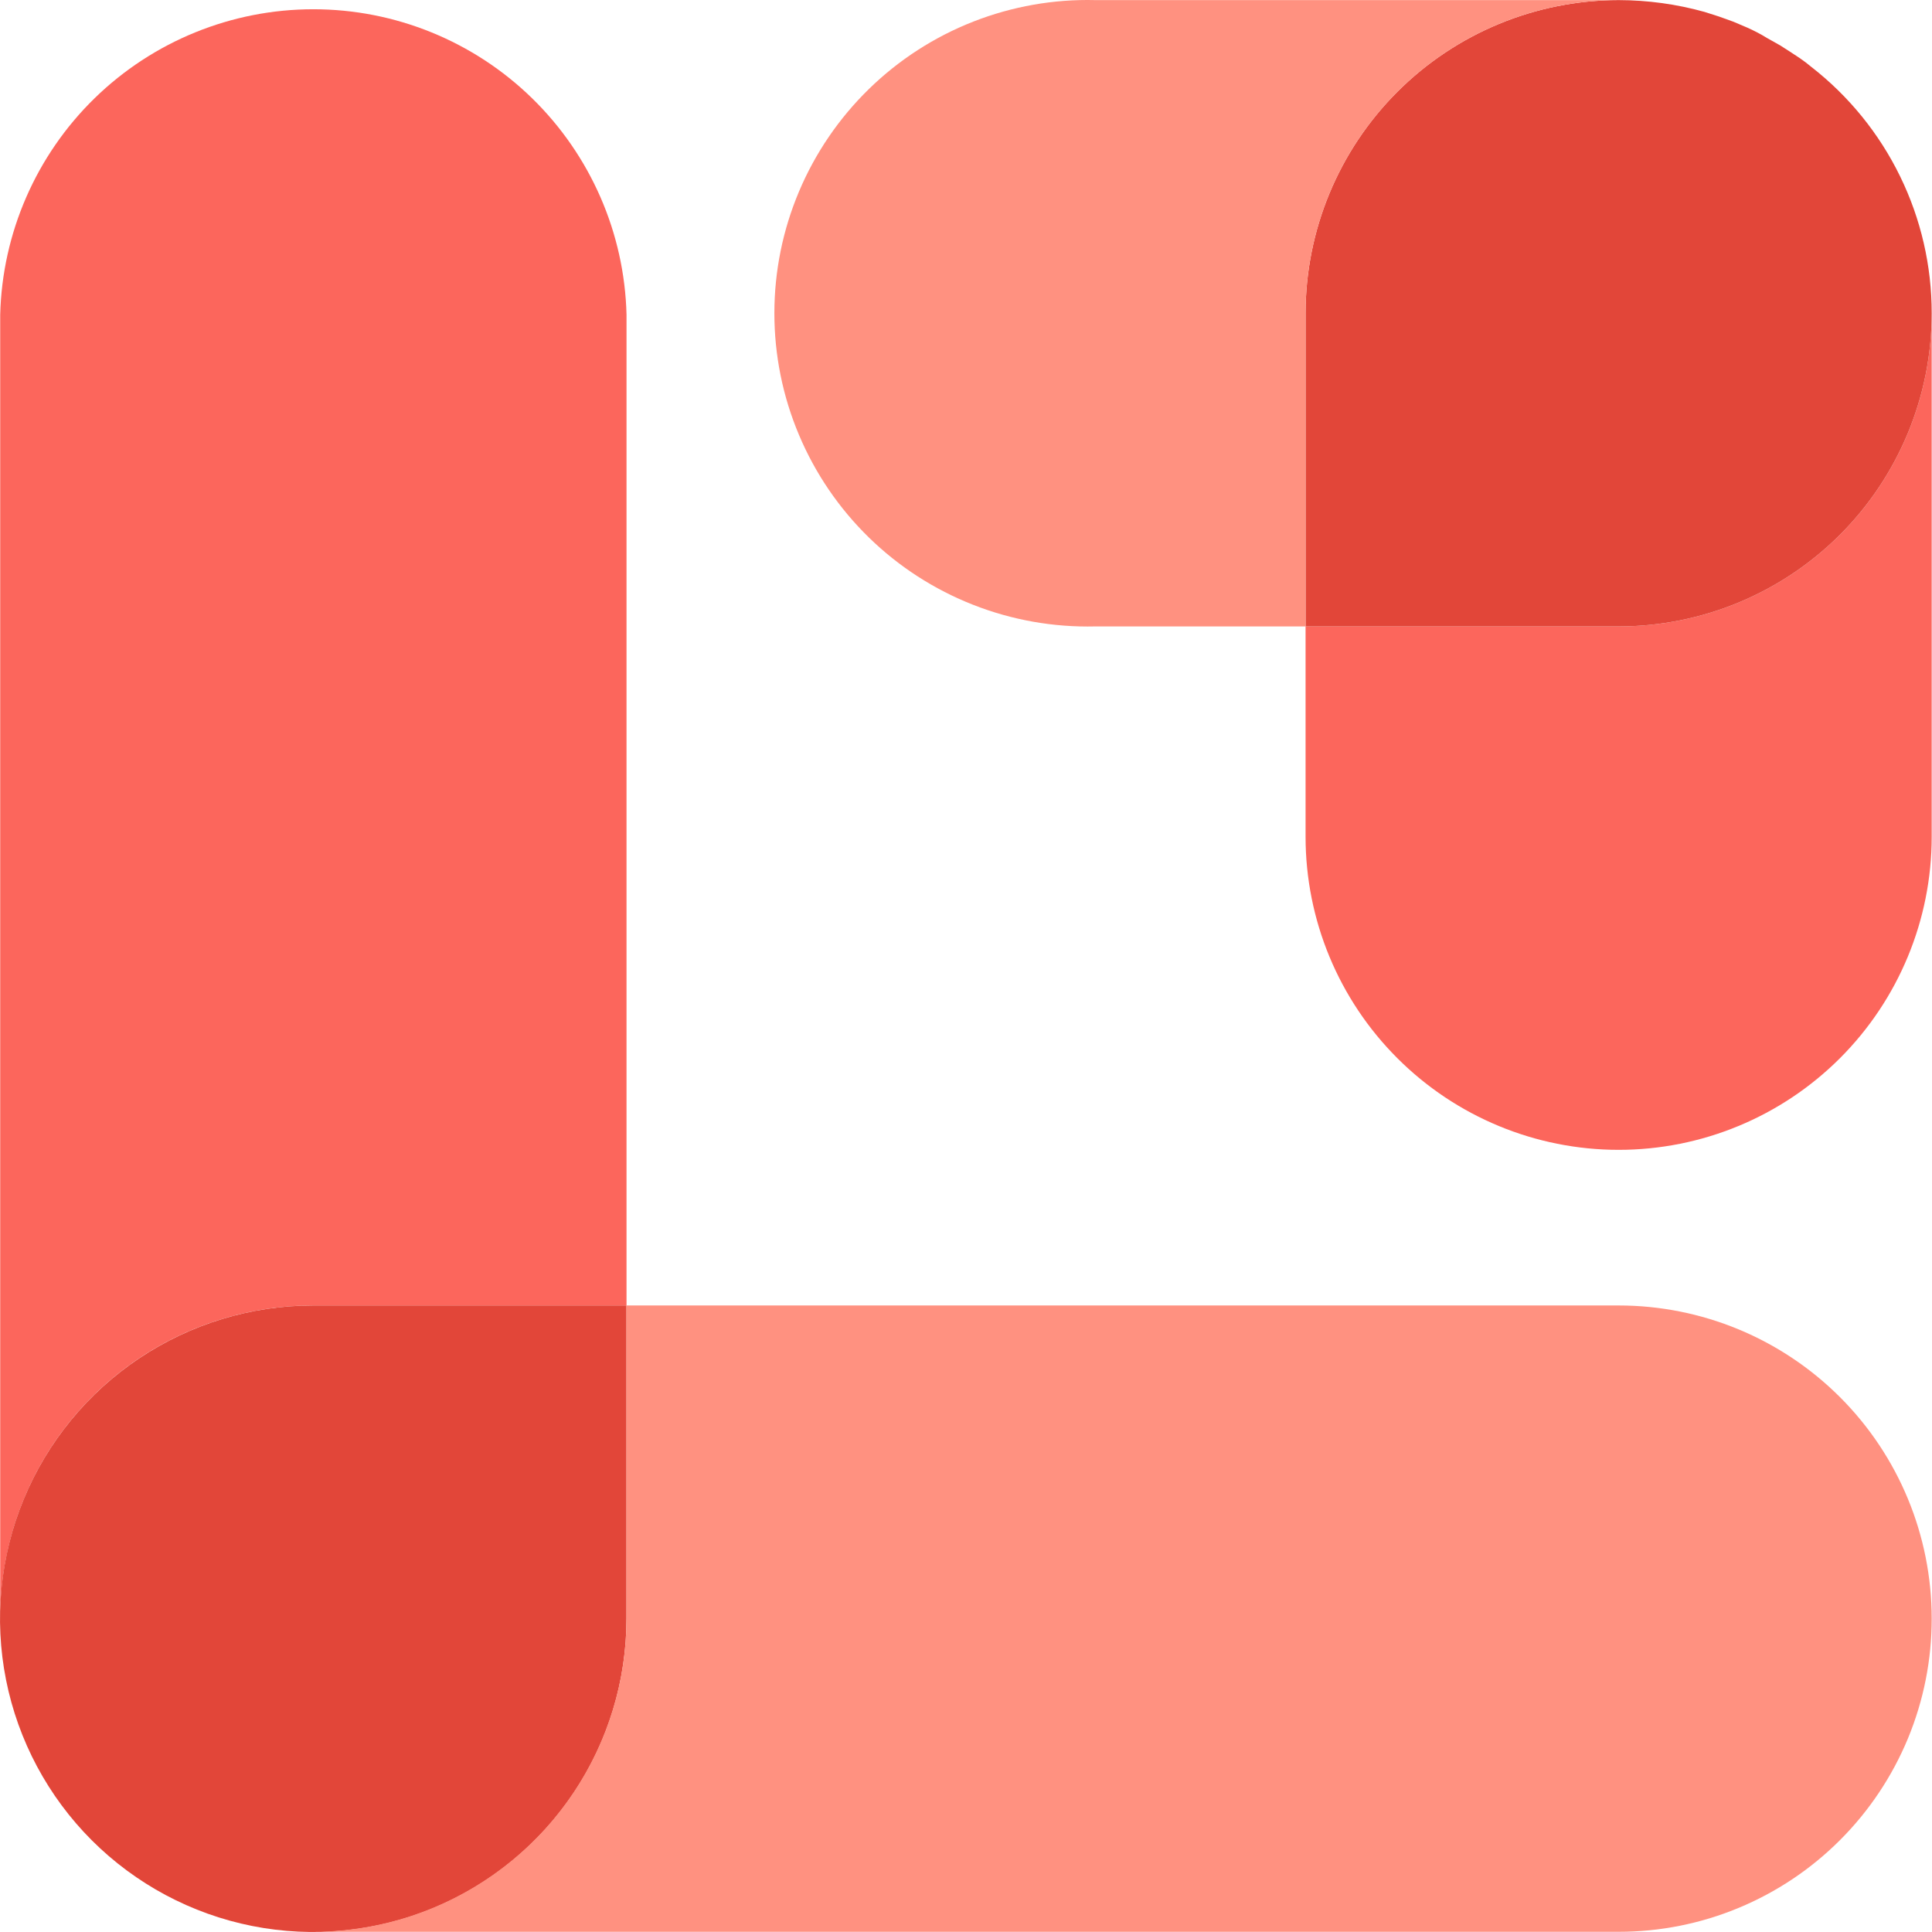
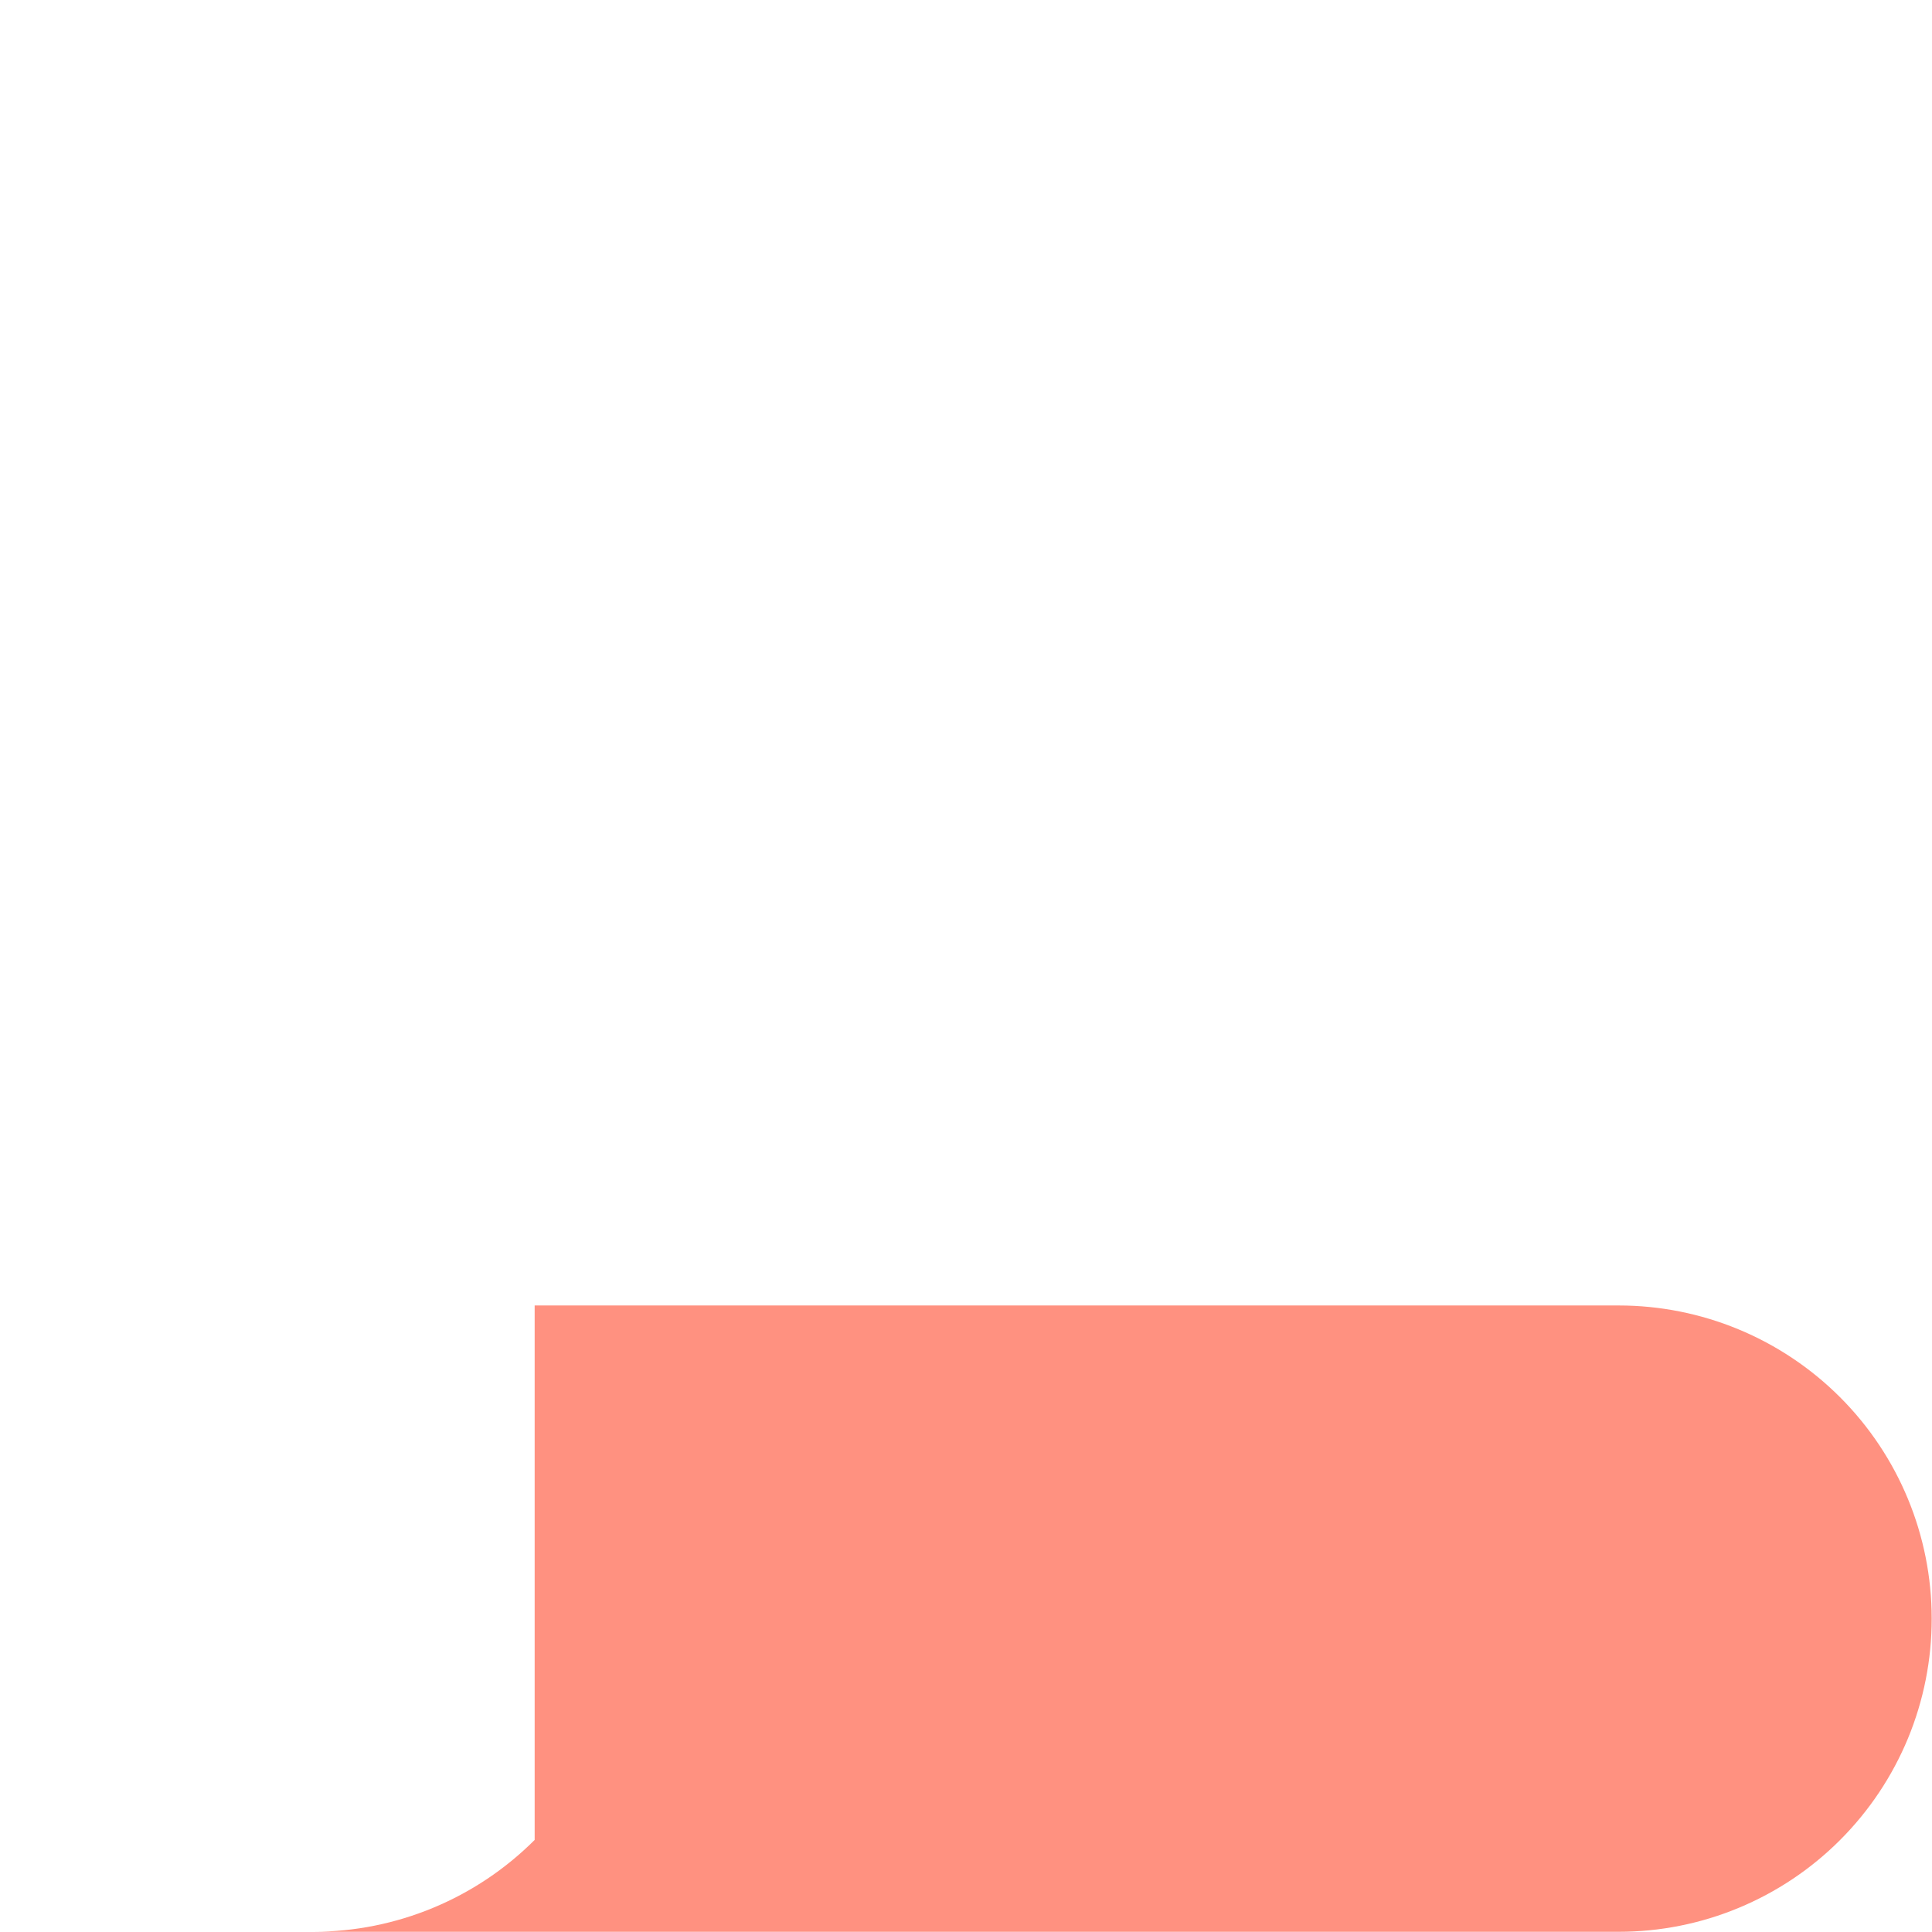
<svg xmlns="http://www.w3.org/2000/svg" width="38" height="38" viewBox="0 0 38 38" fill="none">
-   <path d="M12.323 6.19V25.677H6.161C5.353 25.677 4.552 25.836 3.804 26.145C3.057 26.454 2.378 26.908 1.806 27.48C1.234 28.052 0.781 28.731 0.472 29.478C0.162 30.225 0.003 31.026 0.004 31.835V6.19C0.044 4.583 0.71 3.055 1.861 1.932C3.012 0.81 4.556 0.182 6.163 0.182C7.771 0.182 9.315 0.81 10.465 1.932C11.616 3.055 12.283 4.583 12.323 6.19Z" fill="#FC665C" />
-   <path d="M37.994 6.163V16.459C37.994 18.092 37.345 19.658 36.191 20.812C35.036 21.967 33.47 22.616 31.837 22.616C30.204 22.616 28.637 21.967 27.483 20.812C26.328 19.658 25.679 18.092 25.679 16.459V12.321H31.837C33.47 12.321 35.036 11.672 36.191 10.517C37.345 9.362 37.994 7.796 37.994 6.163Z" fill="#FC665C" />
-   <path d="M37.994 6.163C37.994 7.796 37.345 9.362 36.191 10.517C35.036 11.672 33.47 12.321 31.837 12.321H25.679V6.163C25.679 4.53 26.328 2.963 27.482 1.808C28.637 0.652 30.203 0.003 31.837 0.002V0.002C32.407 0.003 32.975 0.081 33.525 0.234L33.81 0.325L34.096 0.428L34.373 0.546C34.507 0.607 34.64 0.675 34.754 0.747L35.012 0.892C35.138 0.972 35.263 1.052 35.393 1.139C35.474 1.194 35.553 1.254 35.629 1.318C36.366 1.892 36.962 2.627 37.372 3.467C37.782 4.306 37.995 5.229 37.994 6.163Z" fill="#E24639" />
-   <path d="M31.837 0.002C30.203 0.003 28.637 0.652 27.483 1.808C26.328 2.963 25.679 4.53 25.679 6.163V12.321H21.545C20.724 12.341 19.906 12.197 19.141 11.896C18.376 11.596 17.678 11.146 17.09 10.572C16.502 9.998 16.034 9.312 15.715 8.554C15.395 7.797 15.231 6.983 15.231 6.161C15.231 5.339 15.395 4.526 15.715 3.768C16.034 3.011 16.502 2.325 17.09 1.751C17.678 1.177 18.376 0.726 19.141 0.426C19.906 0.126 20.724 -0.019 21.545 0.002H31.837Z" fill="#FF9180" />
-   <path d="M12.322 25.677V31.835C12.323 33.054 11.963 34.245 11.286 35.259C10.609 36.273 9.647 37.063 8.522 37.53C7.396 37.997 6.157 38.119 4.962 37.882C3.766 37.645 2.668 37.058 1.806 36.197C0.944 35.335 0.357 34.237 0.119 33.042C-0.119 31.847 0.002 30.608 0.469 29.482C0.935 28.356 1.725 27.393 2.738 26.716C3.751 26.039 4.942 25.677 6.161 25.677H12.322Z" fill="#E24639" />
-   <path d="M37.994 31.835C37.995 32.644 37.836 33.445 37.527 34.193C37.217 34.94 36.764 35.619 36.192 36.191C35.62 36.764 34.941 37.217 34.194 37.527C33.447 37.837 32.646 37.996 31.837 37.996H6.161C7.795 37.994 9.361 37.344 10.516 36.189C11.671 35.034 12.32 33.468 12.322 31.835V25.677H31.837C33.47 25.677 35.036 26.326 36.191 27.481C37.346 28.636 37.994 30.202 37.994 31.835Z" fill="#FF9180" />
+   <path d="M37.994 31.835C37.995 32.644 37.836 33.445 37.527 34.193C37.217 34.94 36.764 35.619 36.192 36.191C35.62 36.764 34.941 37.217 34.194 37.527C33.447 37.837 32.646 37.996 31.837 37.996H6.161C7.795 37.994 9.361 37.344 10.516 36.189V25.677H31.837C33.47 25.677 35.036 26.326 36.191 27.481C37.346 28.636 37.994 30.202 37.994 31.835Z" fill="#FF9180" />
</svg>